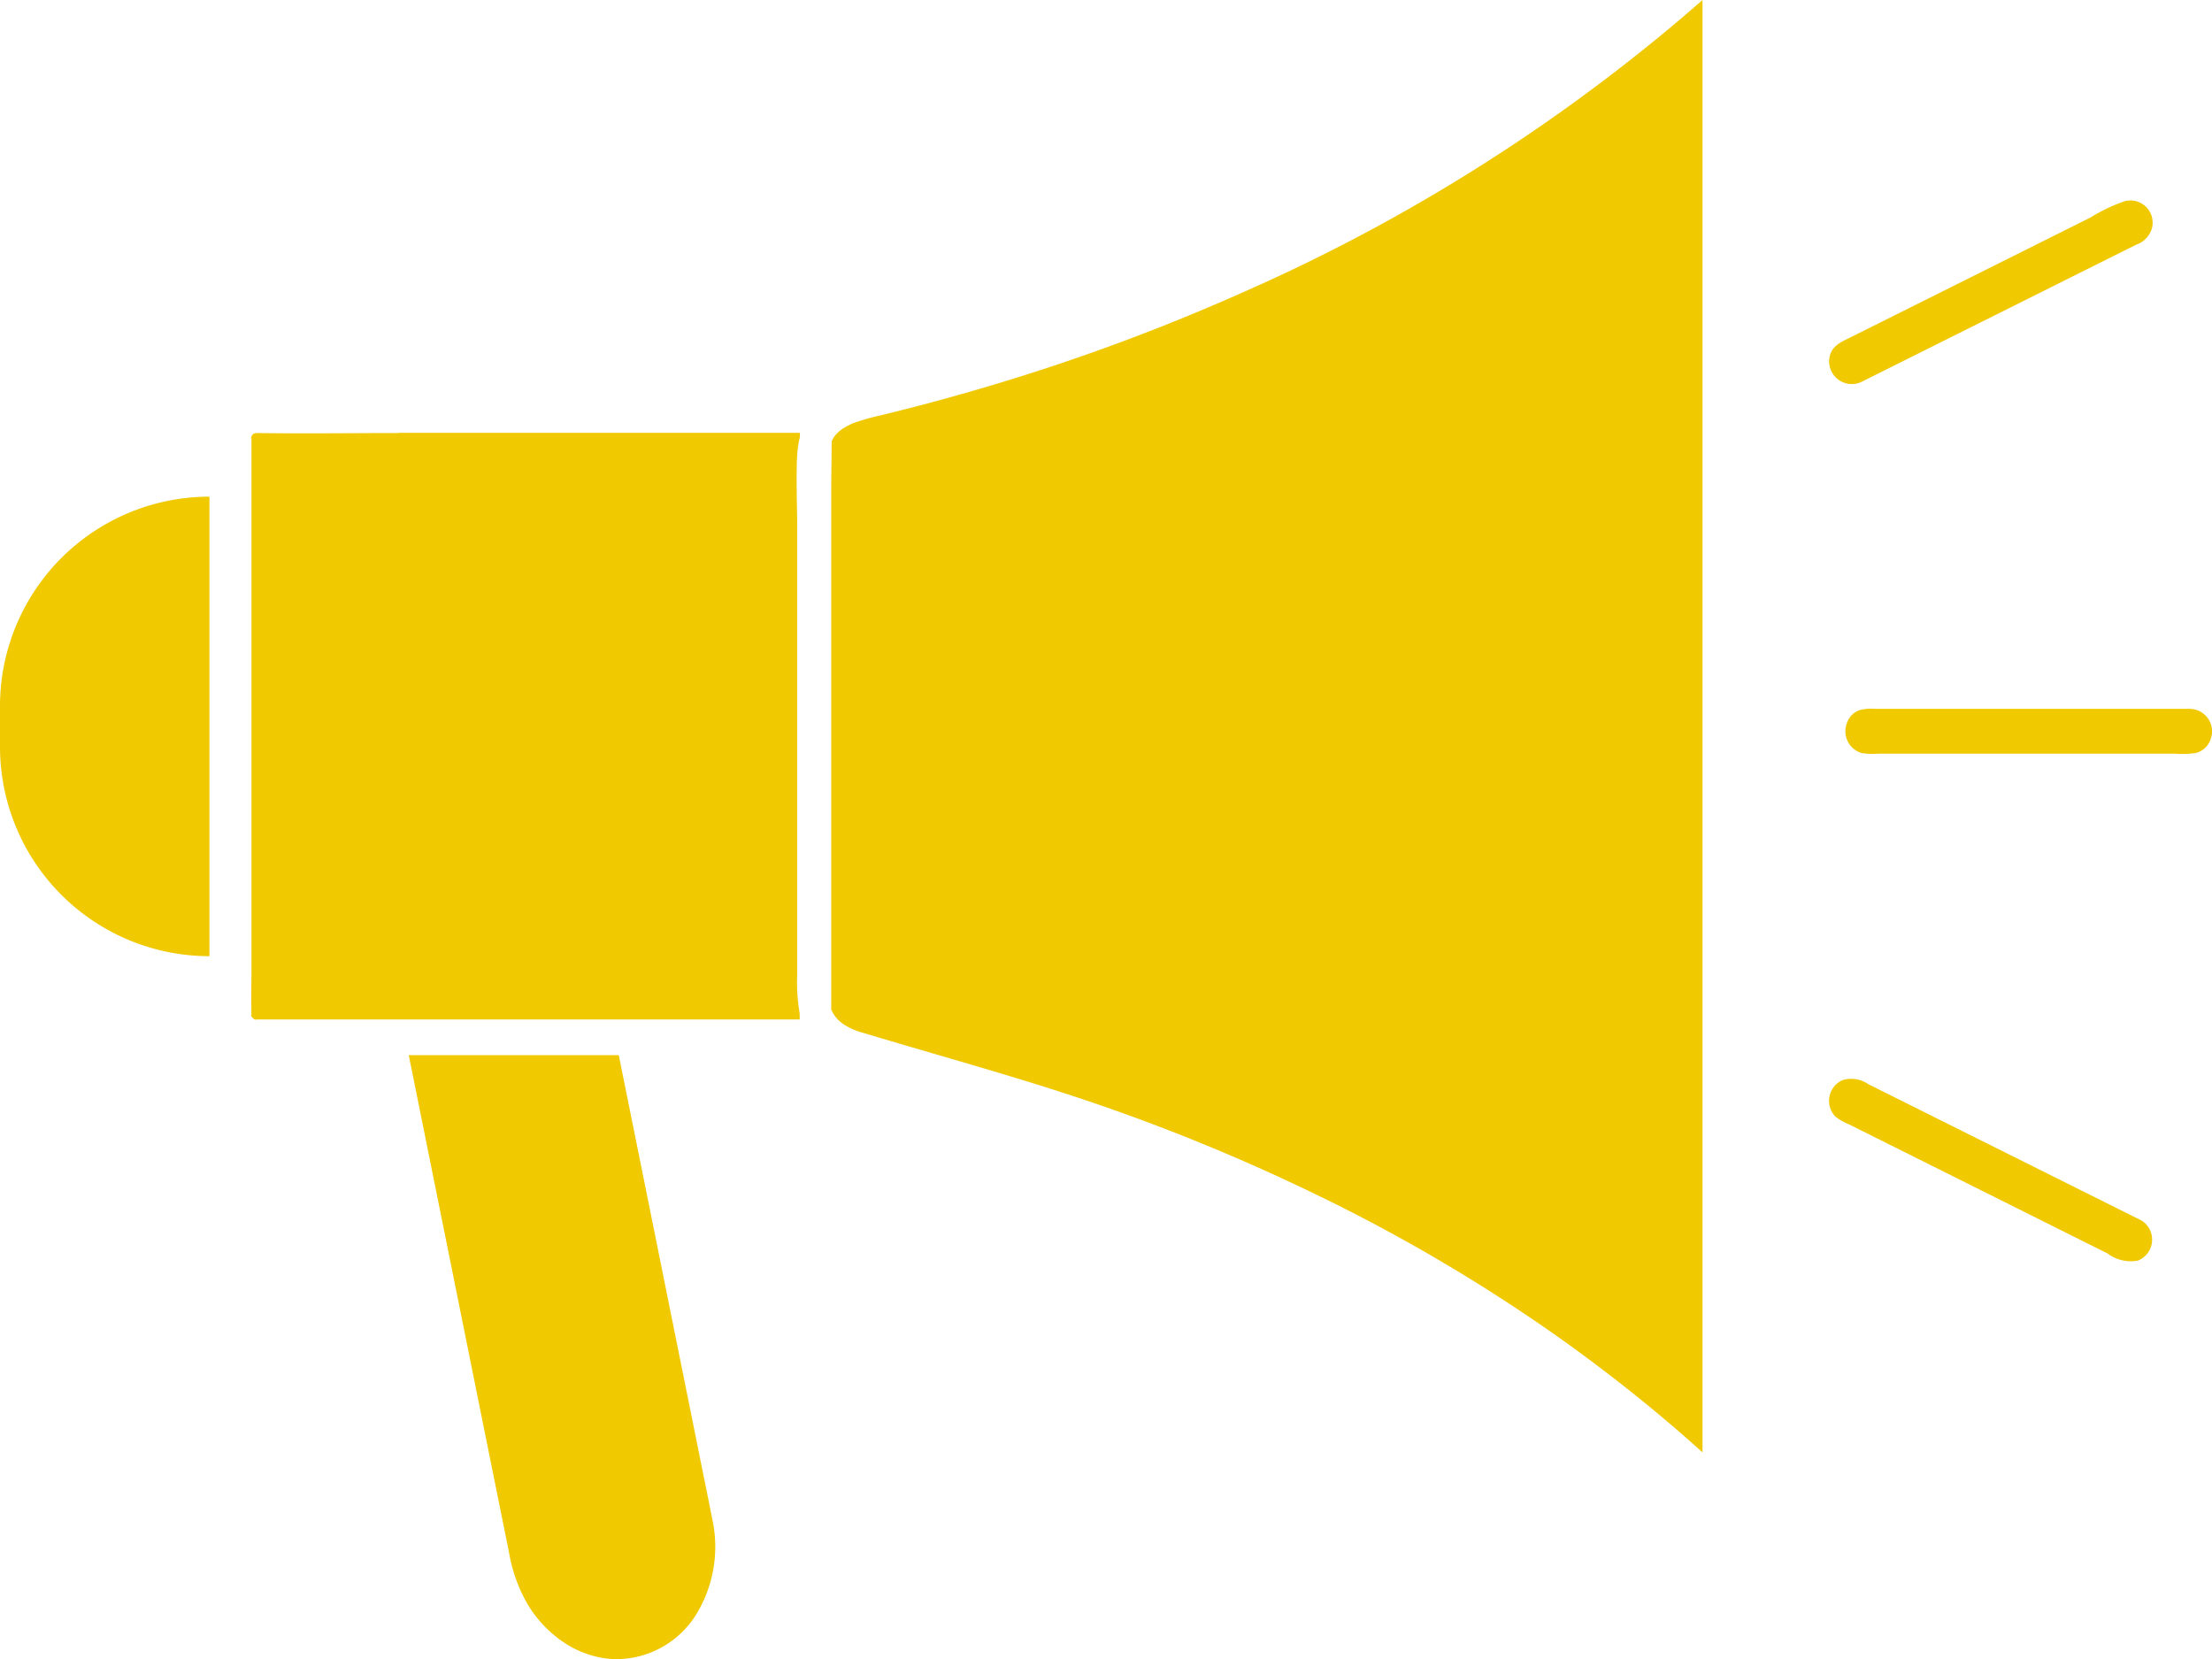
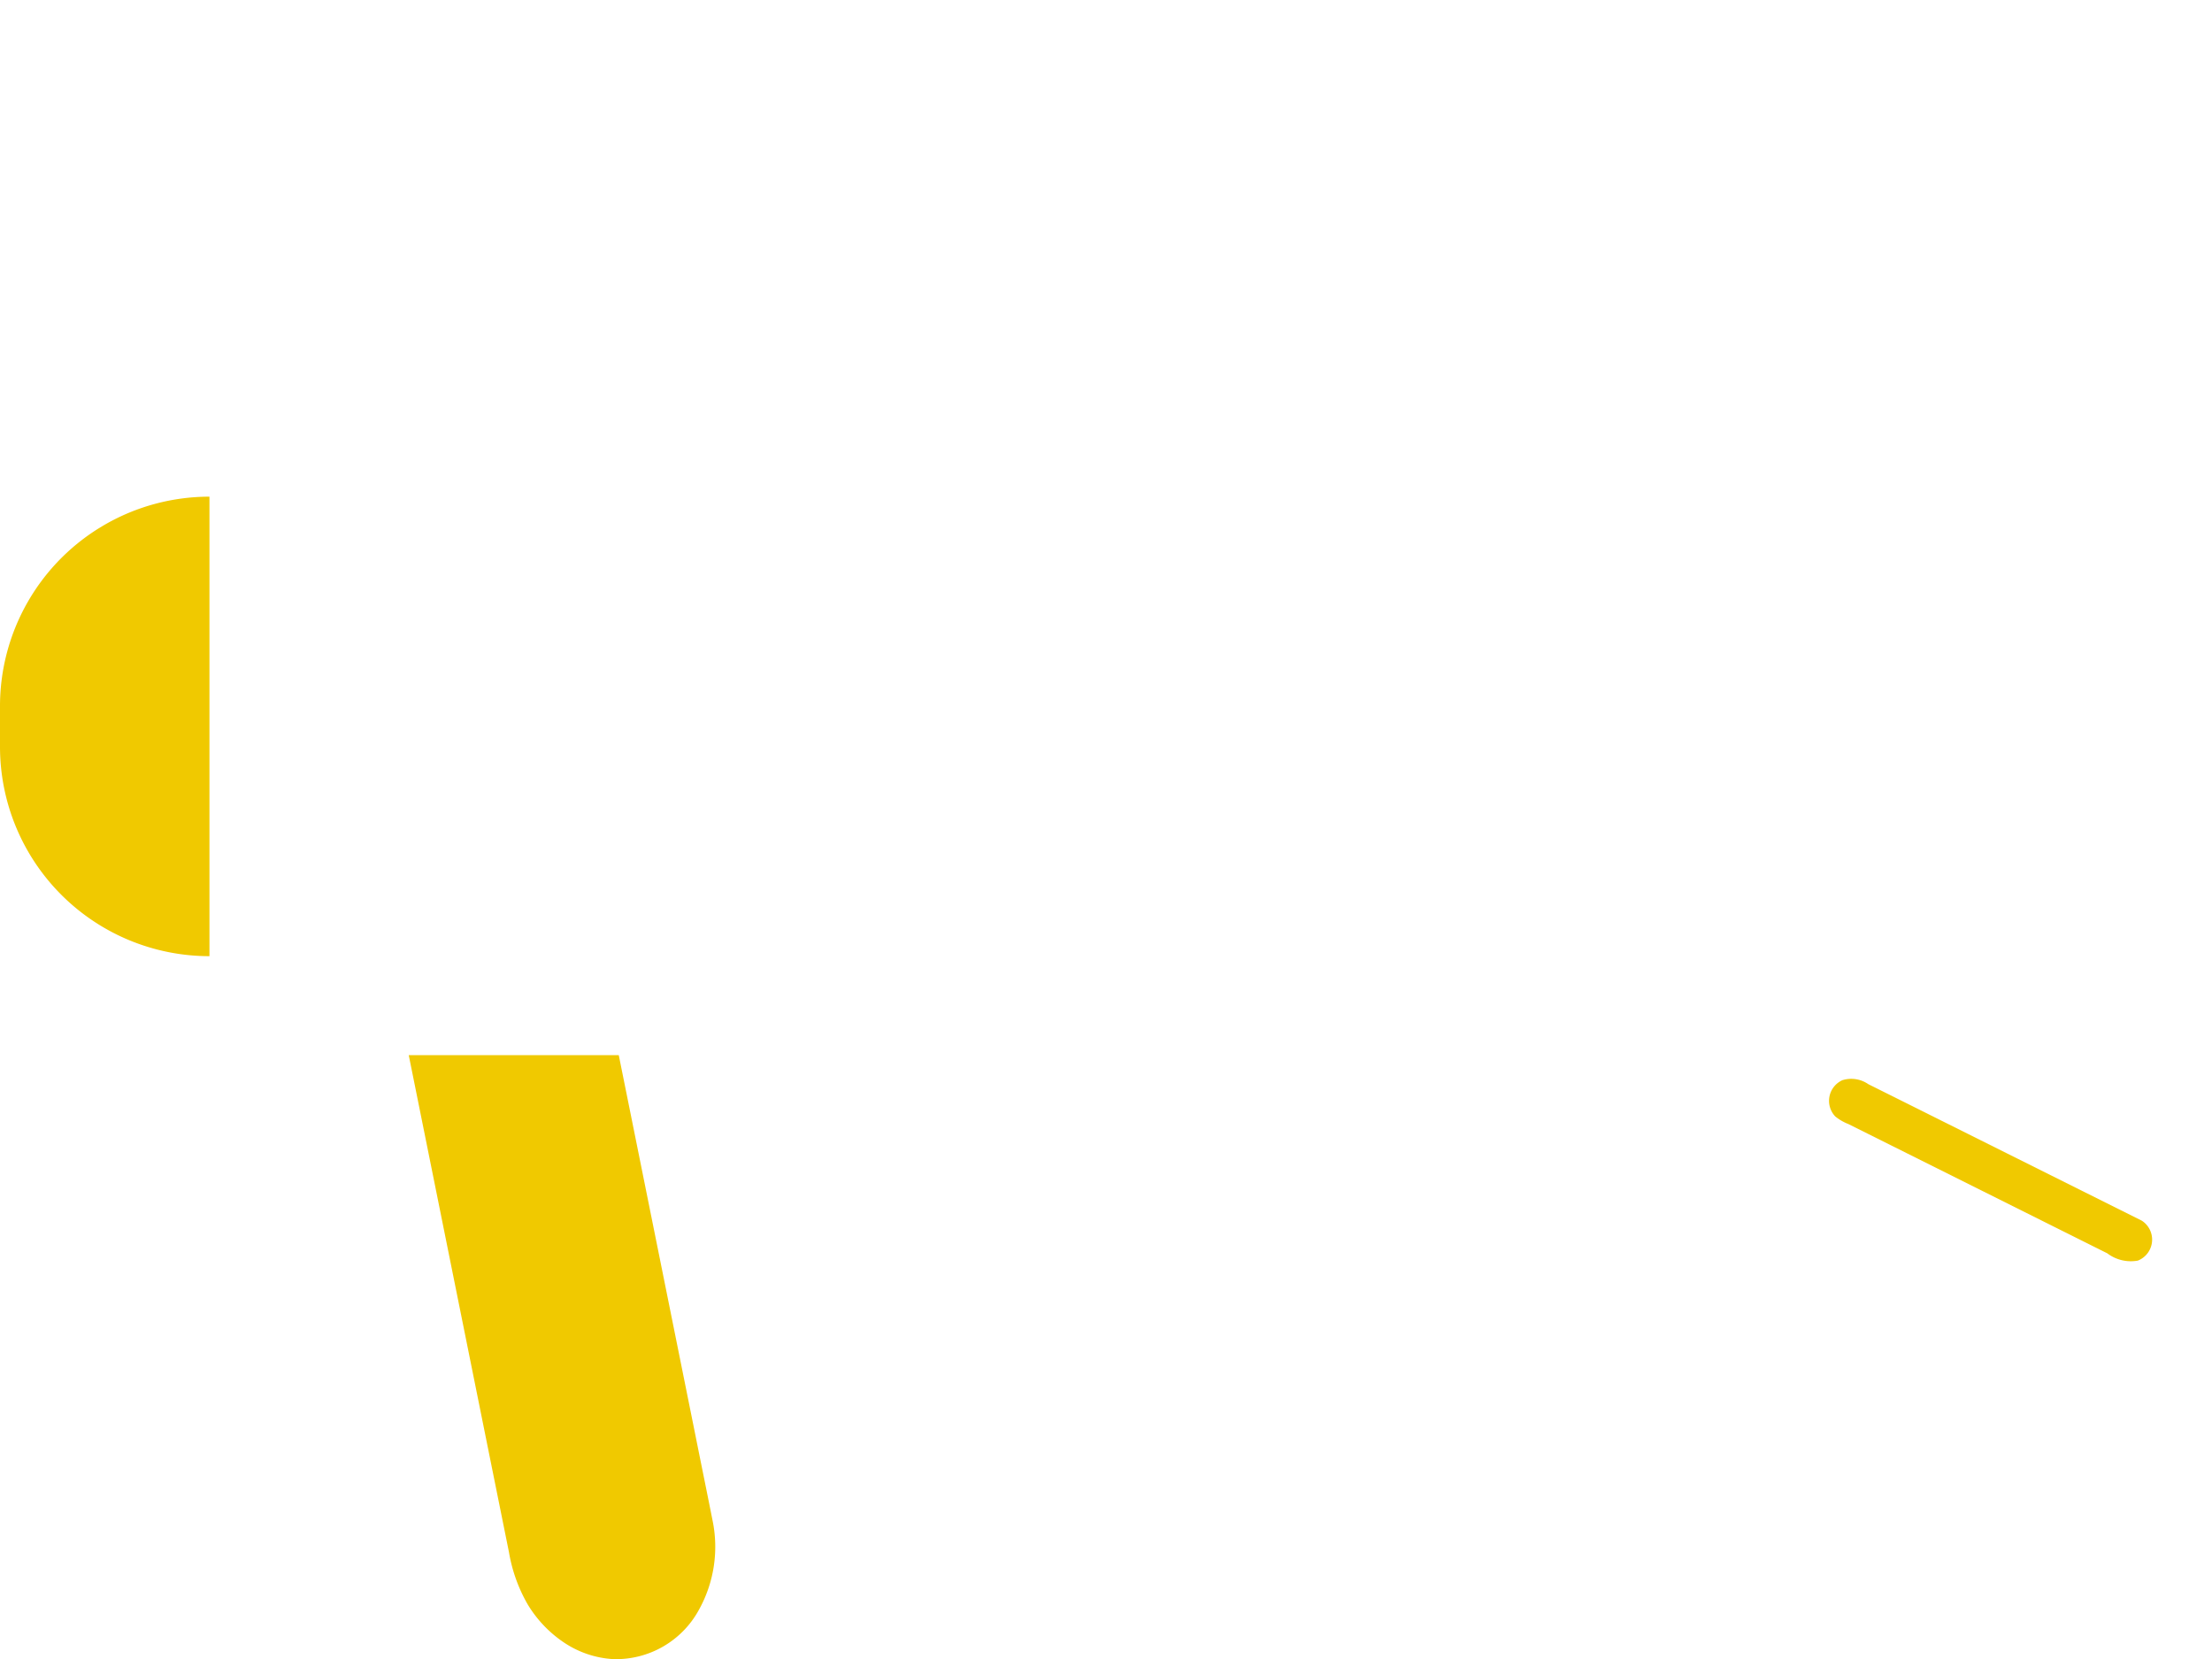
<svg xmlns="http://www.w3.org/2000/svg" width="42.666" height="32.001" viewBox="0 0 42.666 32.001">
  <g id="icon" transform="translate(-541.563 -56)">
-     <path id="Path_2682" data-name="Path 2682" d="M1396,1001.838q-1.191.365-2.4.658a4.246,4.246,0,0,0-.534.152l-.025.009-.026.013-.08.041-.074.044-.052.038a1.022,1.022,0,0,0-.091.09c-.008.011-.029.038-.032.046l-.037.068c.01-.017,0,0,0,.021,0,.315-.008.631-.008.946v9.987l0,.01a.922.922,0,0,0,.046.085.65.65,0,0,0,.218.212,1.322,1.322,0,0,0,.38.158c.442.134.887.263,1.331.393.887.259,1.775.518,2.654.806a37.714,37.714,0,0,1,4.7,1.9,33.131,33.131,0,0,1,4.219,2.431q1.028.7,2,1.482.479.386.942.791.159.14.316.282c0-.135,0-.271,0-.406V994.486l-.384.332a34.651,34.651,0,0,1-8.453,5.294A39.9,39.9,0,0,1,1396,1001.838Z" transform="translate(-835.045 -938.486)" fill="#f0c900" />
-     <path id="Path_2683" data-name="Path 2683" d="M1033.386,1262.767c-.905,0-1.811.012-2.716,0h-.026c.042,0-.018,0-.025,0,.04,0-.027.019-.02.006-.014.015-.036.044-.04.048s-.005.035-.005.012q-.018.068,0,.025h0c0,.005,0,.011,0,.016,0,.09,0,.18,0,.27v9.97c0,.283-.006.567,0,.85,0,.055-.018.042.028.087s.032.026.088.027c.1,0,.192,0,.287,0h10.172v-.112a3.472,3.472,0,0,1-.049-.721q0-2.9,0-5.809,0-1.436,0-2.873c0-.454-.023-.916,0-1.368a1.944,1.944,0,0,1,.053-.352v-.08h-7.745Z" transform="translate(-484.141 -1198.414)" fill="#f0c900" />
    <path id="Path_2684" data-name="Path 2684" d="M1133.578,1648.063h-4.051l.29,1.438q.313,1.553.626,3.106l.637,3.16.381,1.888a3.012,3.012,0,0,0,.359,1,2.334,2.334,0,0,0,.717.748,1.9,1.9,0,0,0,.939.31,1.821,1.821,0,0,0,1.649-.953,2.5,2.5,0,0,0,.262-1.722c-.106-.535-.216-1.07-.323-1.606l-.628-3.115-.612-3.035Z" transform="translate(-580.08 -1571.711)" fill="#f0c900" />
    <g id="Group_293" data-name="Group 293" transform="translate(576.841 59.867)">
-       <path id="Path_2685" data-name="Path 2685" d="M2011.192,1121.48l2.993-1.495,1.53-.764.749-.374a.478.478,0,0,0,.313-.336.43.43,0,0,0-.524-.507,3.317,3.317,0,0,0-.667.317l-.747.373-3.028,1.512-.833.416c-.181.091-.367.158-.42.373A.437.437,0,0,0,2011.192,1121.48Z" transform="translate(-2010.543 -1117.992)" fill="#f0c900" />
-       <path id="Path_2686" data-name="Path 2686" d="M2027.393,1431.06h-6.08a.881.881,0,0,0-.3.025.4.4,0,0,0-.243.251.439.439,0,0,0,.284.576,1.394,1.394,0,0,0,.325.012h5.714a1.973,1.973,0,0,0,.393-.01.4.4,0,0,0,.295-.254A.434.434,0,0,0,2027.393,1431.06Z" transform="translate(-2020.425 -1421.254)" fill="#f0c900" />
      <path id="Path_2687" data-name="Path 2687" d="M2016.648,1661.54l-.011-.007-2.993-1.494-1.53-.764-.75-.374a.577.577,0,0,0-.5-.077.437.437,0,0,0-.137.7.962.962,0,0,0,.252.146l.387.193.747.373,3.028,1.512.833.416a.75.75,0,0,0,.589.14A.435.435,0,0,0,2016.648,1661.54Z" transform="translate(-2010.605 -1641.856)" fill="#f0c900" />
    </g>
    <path id="Rectangle_72" data-name="Rectangle 72" d="M4.04,0h0a0,0,0,0,1,0,0V8.863a0,0,0,0,1,0,0h0A4.04,4.04,0,0,1,0,4.823V4.04A4.04,4.04,0,0,1,4.04,0Z" transform="translate(541.563 65.58)" fill="#f0c900" />
  </g>
</svg>